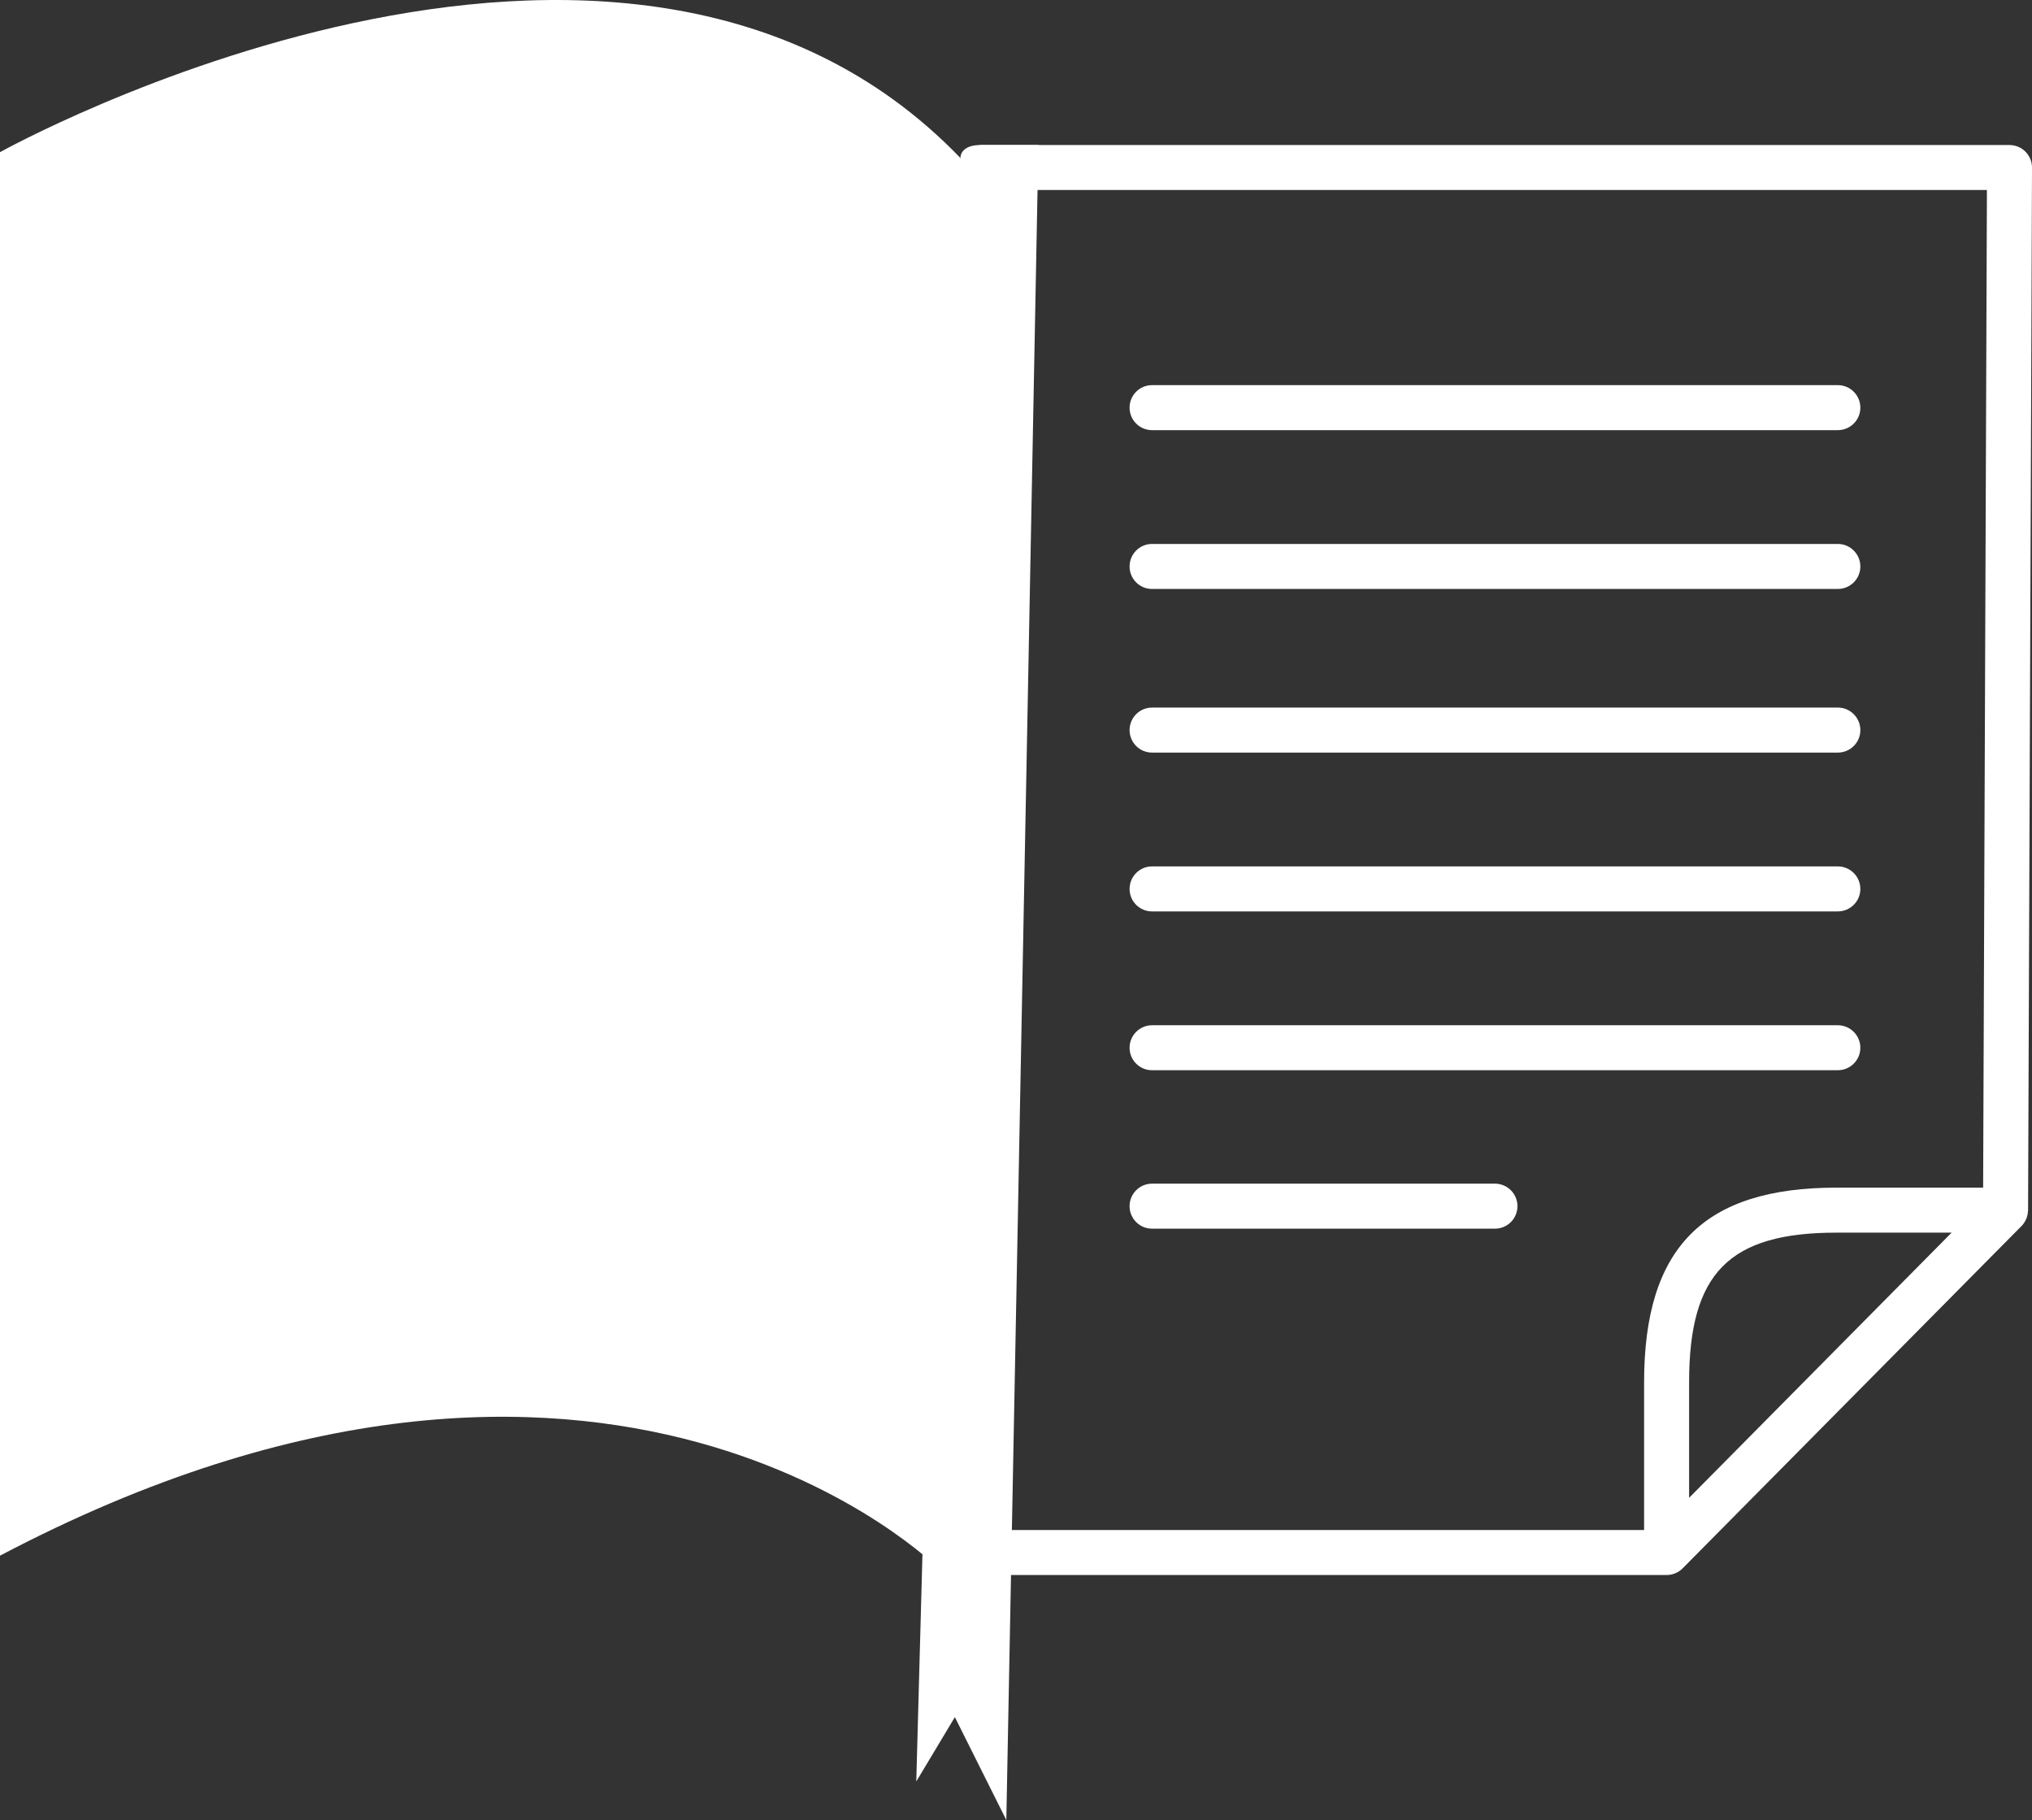
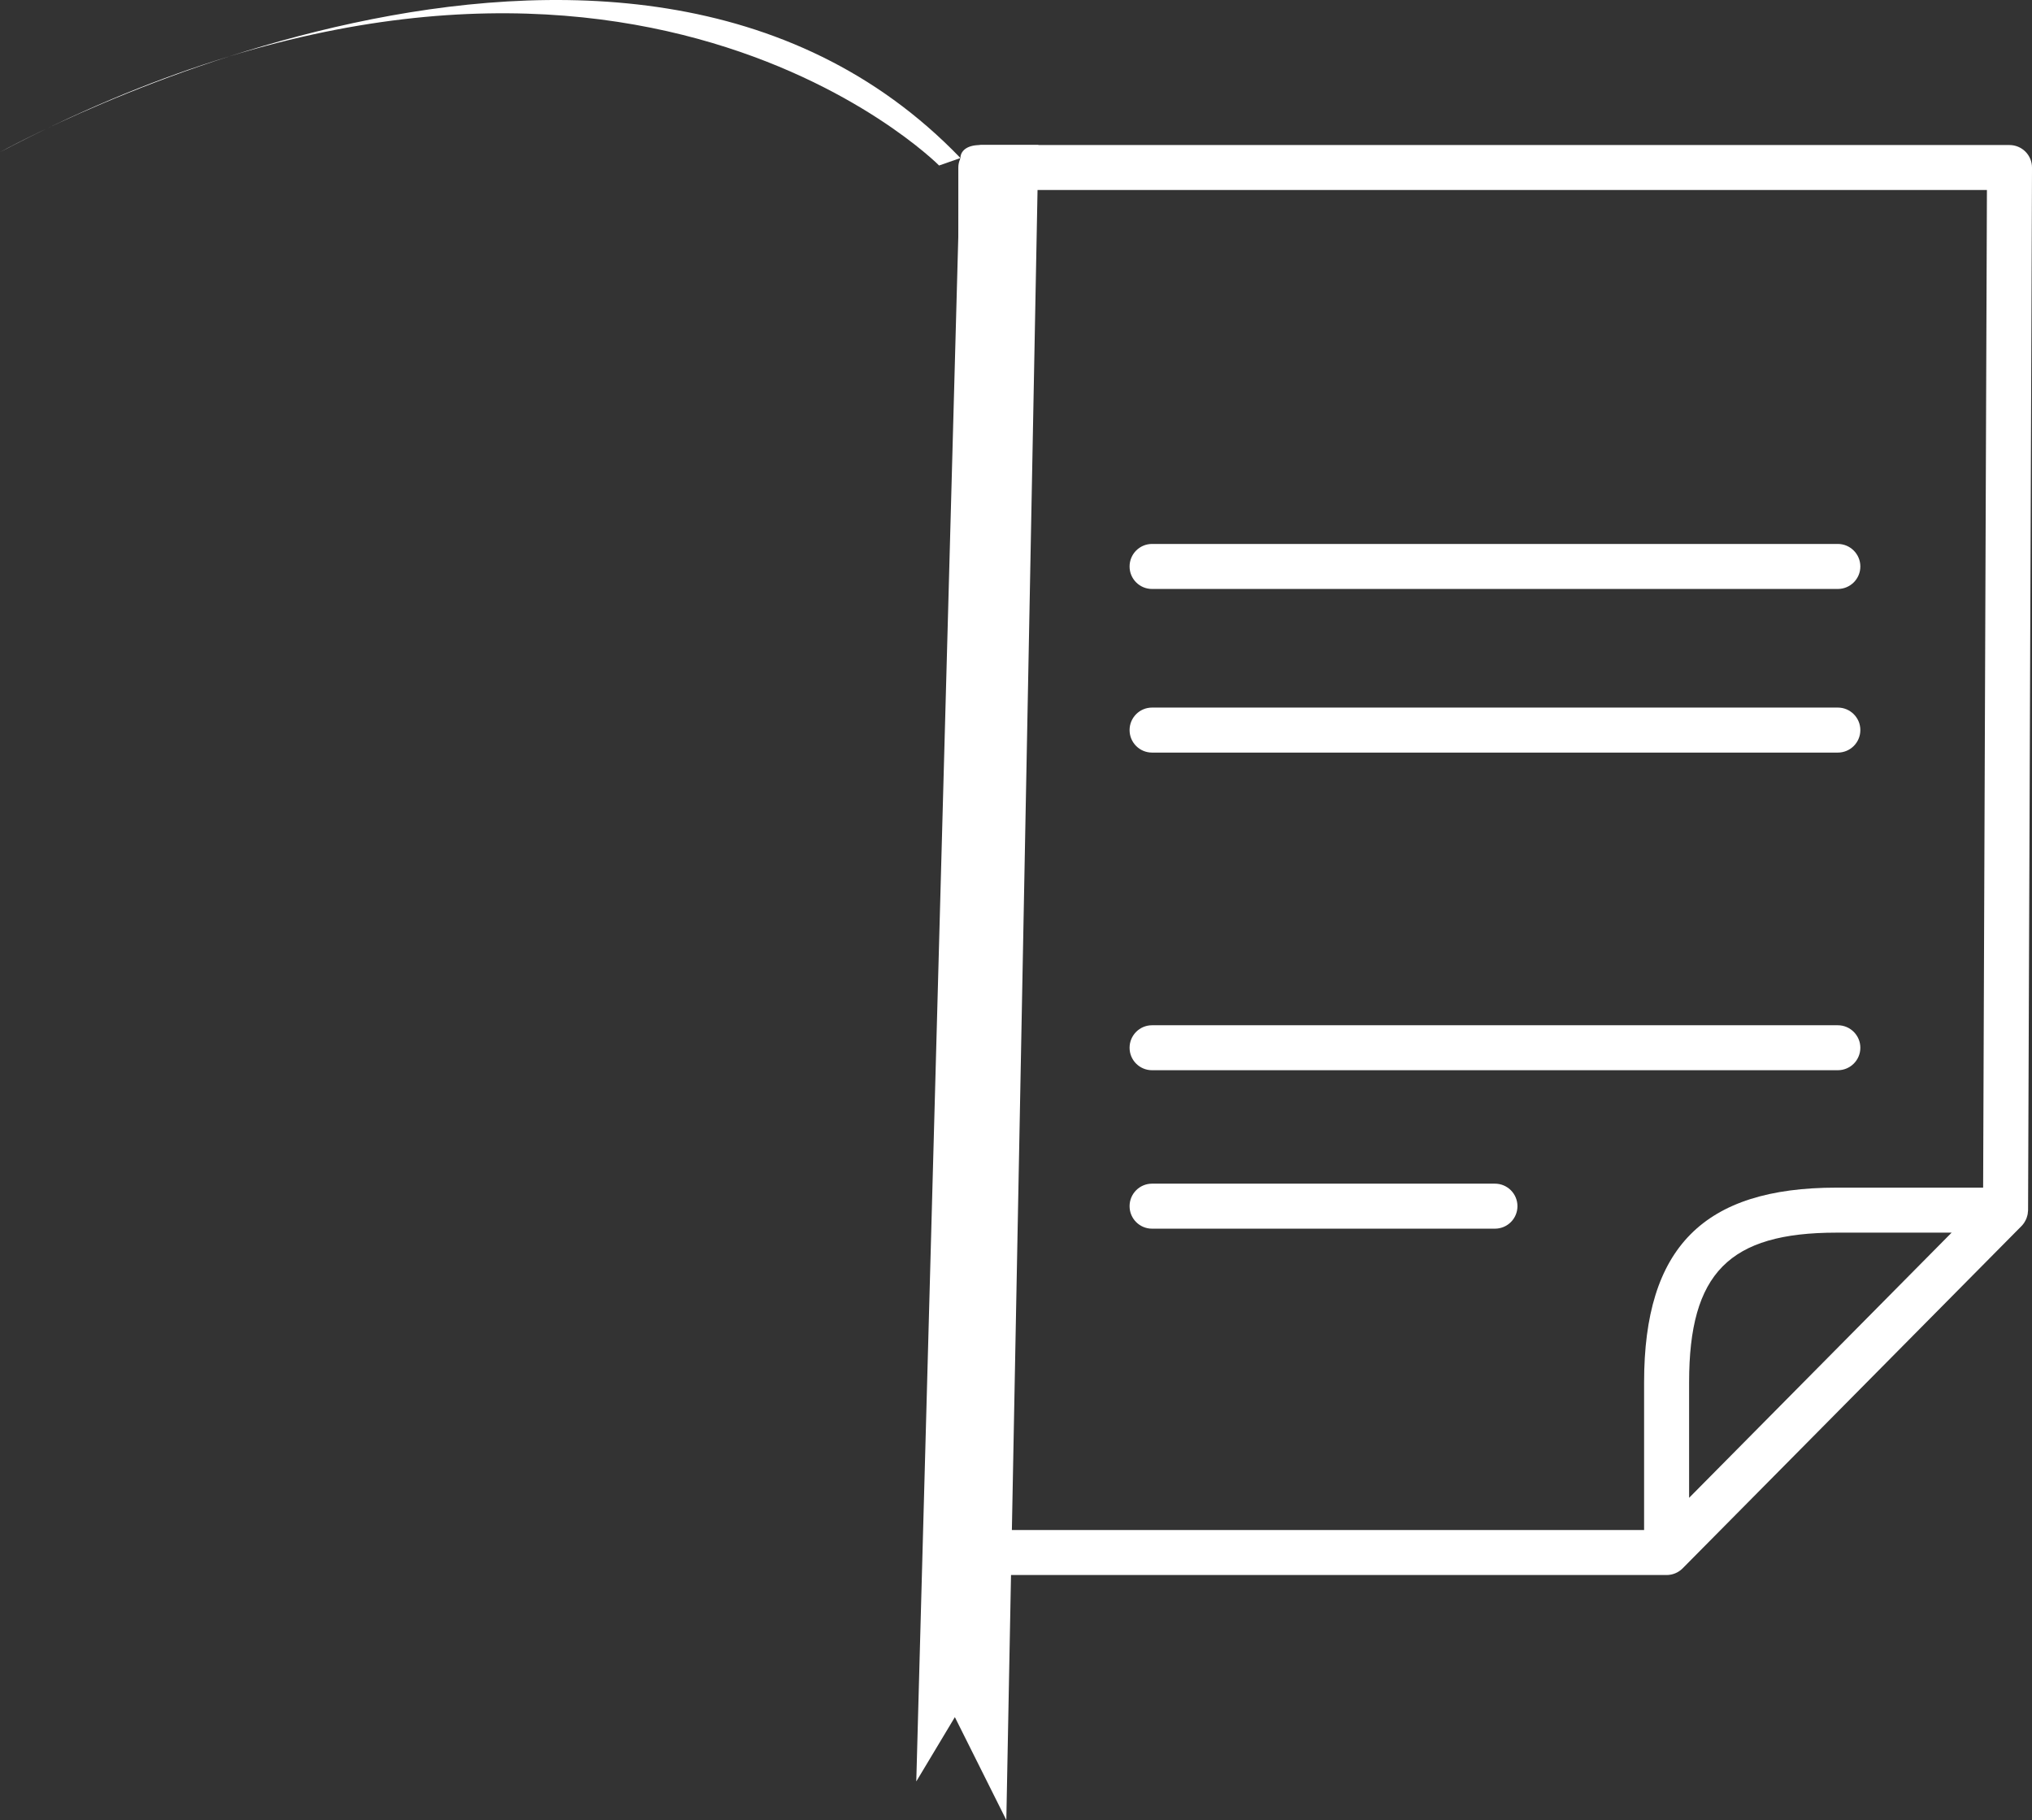
<svg xmlns="http://www.w3.org/2000/svg" id="Calque_2" viewBox="0 0 219.234 196.351">
  <rect x="0" y="0" width="219.234" height="196.351" fill="#333333" stroke="none" />
  <g id="Calque_1-2">
    <path d="M219.234,18.085c.005-.645-.254-1.266-.707-1.724-.455-.458-1.076-.714-1.721-.714h-110.986c-1.305.213-2.426,1.088-2.426,2.428v149.414c0,1.345,1.084,2.428,2.426,2.428h73.99c.16,0,.319-.016.474-.047.471-.093.908-.324,1.255-.672l36.569-36.936c.099-.101.185-.21.264-.324.031-.045.058-.091.085-.138.044-.073.084-.148.12-.225.025-.055.05-.108.071-.165.032-.085.057-.173.079-.261.015-.06.031-.12.042-.182.02-.114.031-.228.035-.344.001-.02.006-.04.006-.06l.424-112.478ZM108.251,20.498h106.12l-.409,107.627h-15.816c-14.361,0-20.763,6.476-20.763,20.99v15.947h-69.132V20.498ZM182.239,161.589v-12.475c0-11.76,4.309-16.134,15.907-16.134h12.417l-25.248,25.501-3.076,3.107Z" style="fill:#fff; stroke-width:0px;" />
    <path d="M124.294,81.191h73.99c1.34,0,2.43-1.083,2.43-2.428,0-1.339-1.091-2.428-2.43-2.428h-73.99c-1.339,0-2.423,1.088-2.423,2.428,0,1.344,1.084,2.428,2.423,2.428Z" style="fill:#fff; stroke-width:0px;" />
-     <path d="M124.294,98.325h73.99c1.34,0,2.43-1.083,2.43-2.423,0-1.344-1.091-2.433-2.43-2.433h-73.99c-1.339,0-2.423,1.088-2.423,2.433,0,1.34,1.084,2.423,2.423,2.423Z" style="fill:#fff; stroke-width:0px;" />
-     <path d="M124.294,46.405h73.99c1.34,0,2.43-1.083,2.43-2.428,0-1.339-1.091-2.428-2.43-2.428h-73.99c-1.339,0-2.423,1.088-2.423,2.428,0,1.344,1.084,2.428,2.423,2.428Z" style="fill:#fff; stroke-width:0px;" />
    <path d="M124.294,63.538h73.99c1.34,0,2.43-1.083,2.43-2.423,0-1.344-1.091-2.433-2.43-2.433h-73.99c-1.339,0-2.423,1.088-2.423,2.433,0,1.34,1.084,2.423,2.423,2.423Z" style="fill:#fff; stroke-width:0px;" />
    <path d="M124.294,115.458h73.99c1.34,0,2.43-1.083,2.43-2.423,0-1.339-1.091-2.428-2.43-2.428h-73.99c-1.339,0-2.423,1.089-2.423,2.428,0,1.34,1.084,2.423,2.423,2.423Z" style="fill:#fff; stroke-width:0px;" />
    <path d="M161.289,127.696h-36.995c-1.339,0-2.423,1.088-2.423,2.428,0,1.345,1.084,2.428,2.423,2.428h36.995c1.342,0,2.43-1.083,2.43-2.428,0-1.34-1.088-2.428-2.43-2.428Z" style="fill:#fff; stroke-width:0px;" />
-     <path d="M103.623,17.049C67.073-20.939,0,16.416,0,16.416v151.413c65.639-34.534,101.321,1.439,101.321,1.439" style="fill:#fff; stroke-width:0px;" />
+     <path d="M103.623,17.049C67.073-20.939,0,16.416,0,16.416c65.639-34.534,101.321,1.439,101.321,1.439" style="fill:#fff; stroke-width:0px;" />
    <path d="M108.573,196.351l3.461-180.704h-6.283c-1.554,0-2.129.732-2.129,1.402l-4.764,175.138,4.163-6.939,5.551,11.103Z" style="fill:#fff; stroke-width:0px;" />
  </g>
</svg>